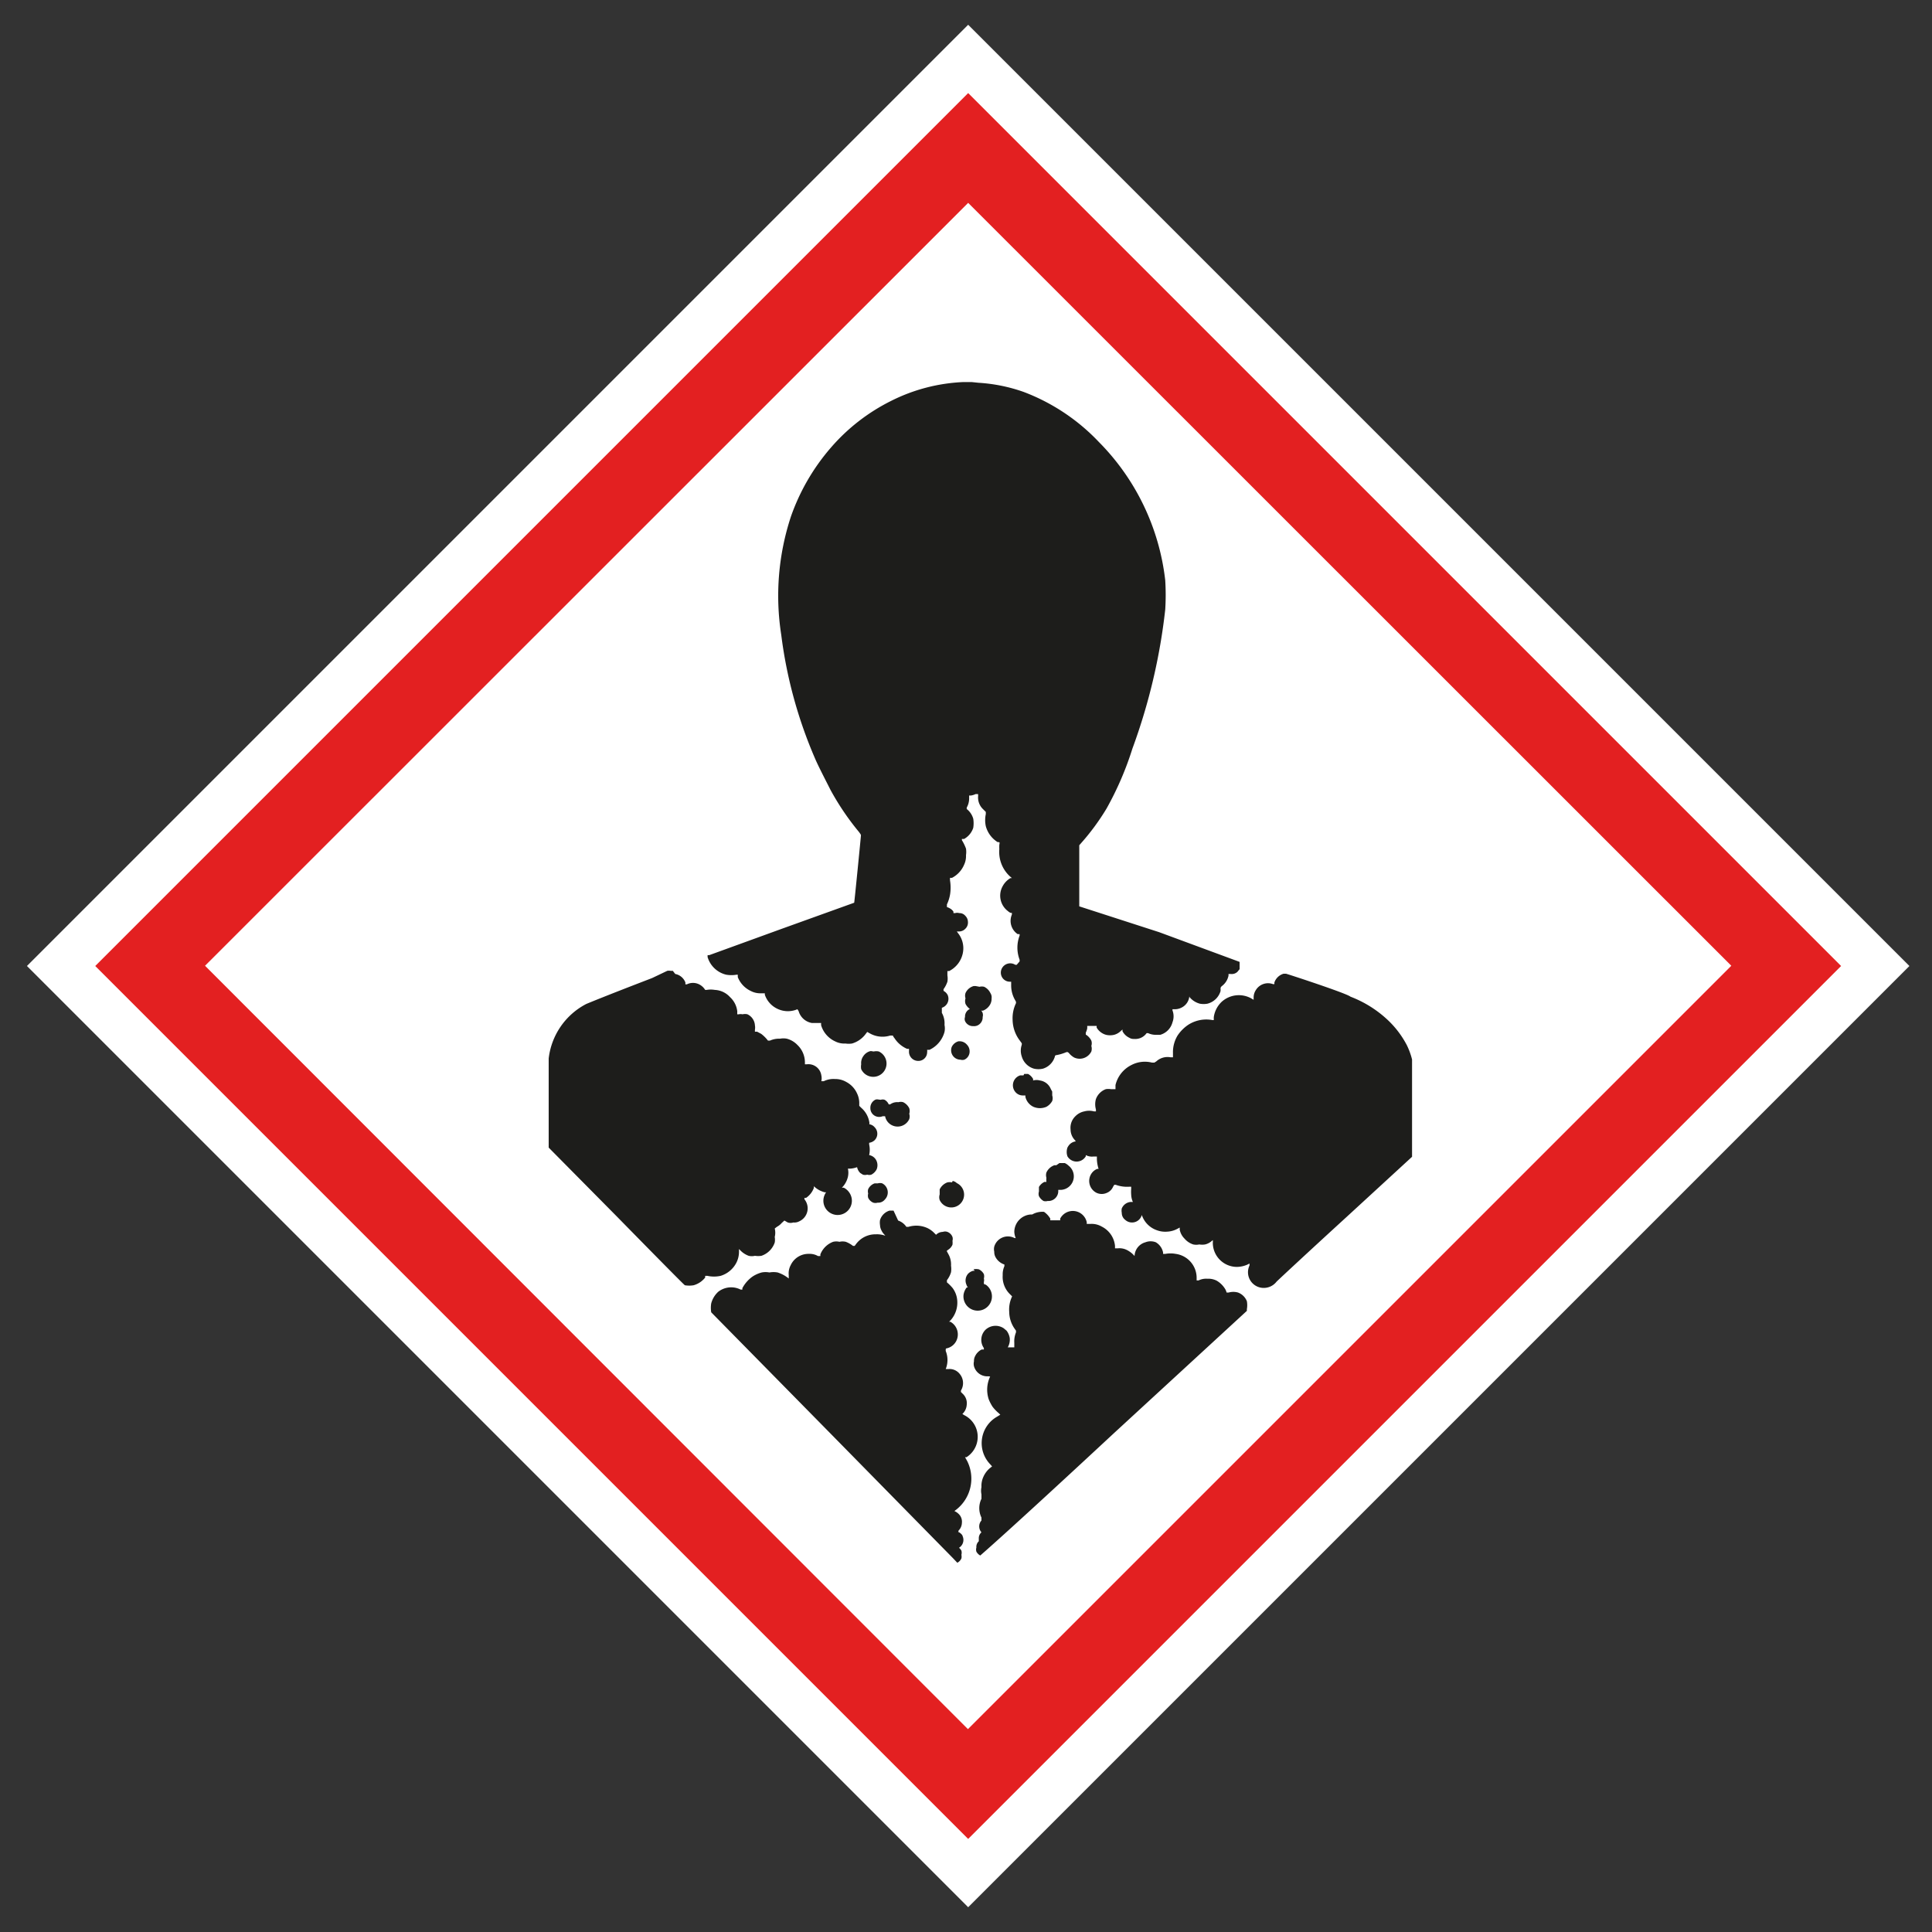
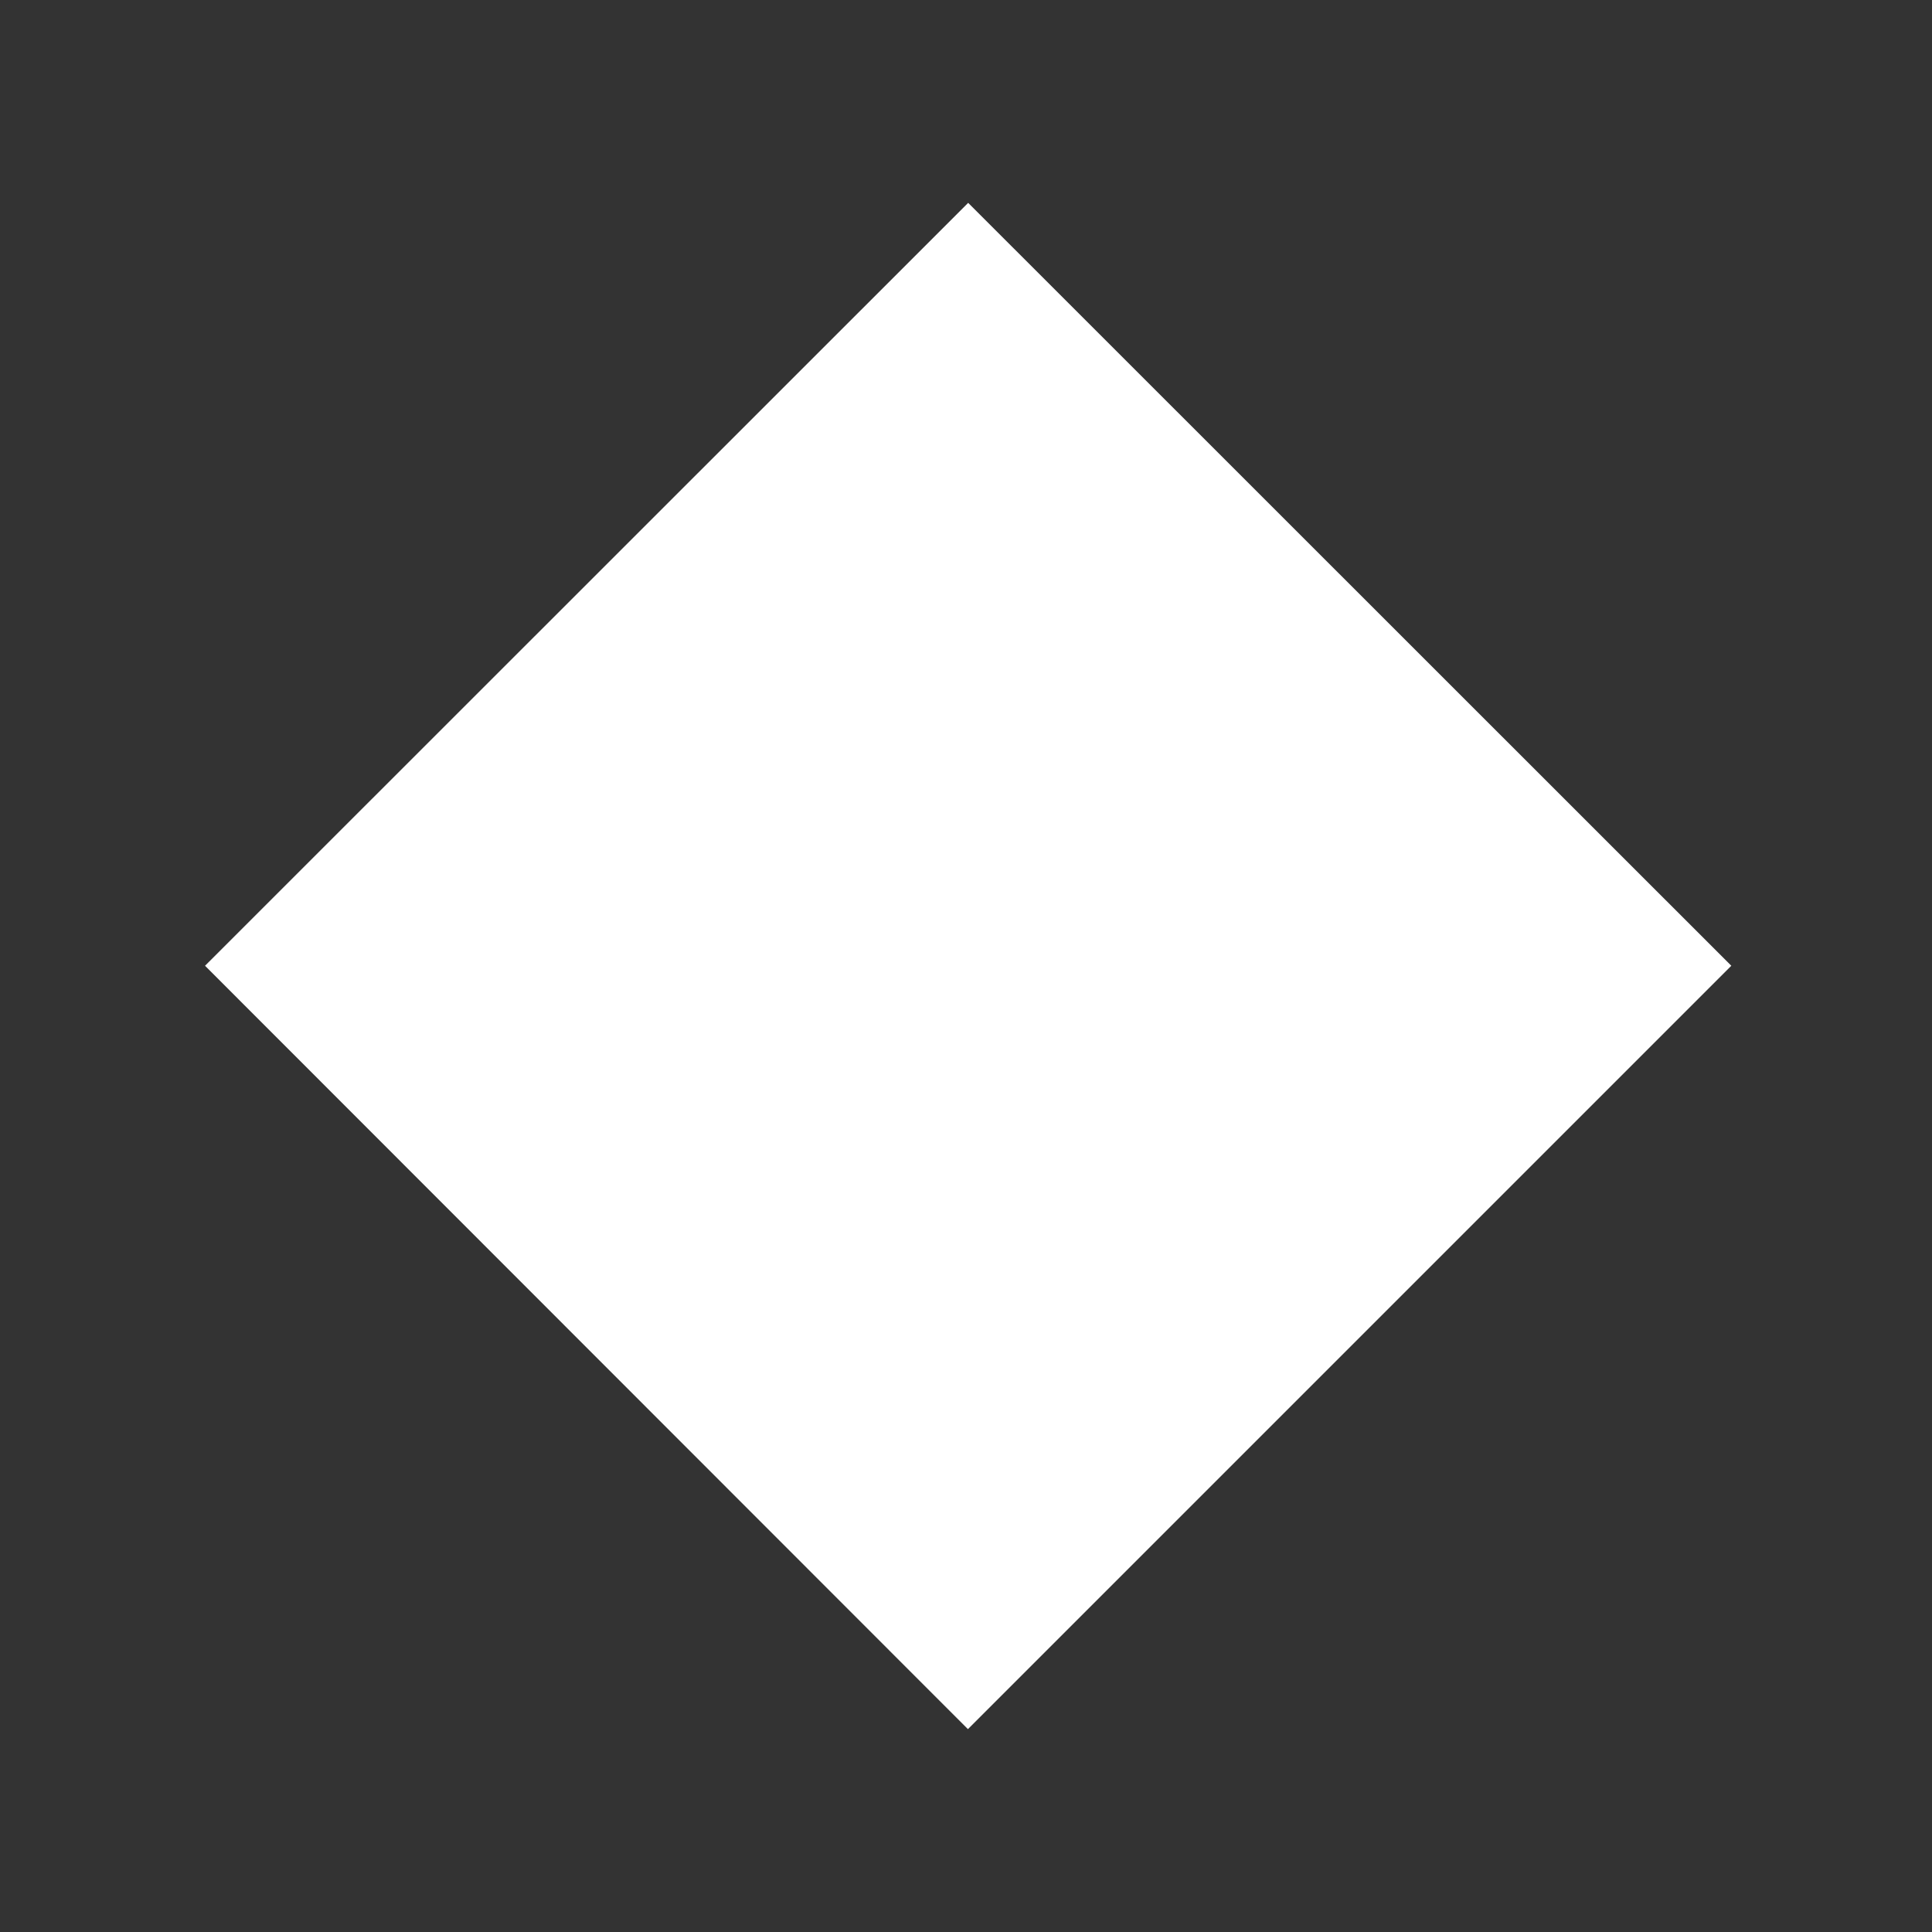
<svg xmlns="http://www.w3.org/2000/svg" id="Calque_1" data-name="Calque 1" viewBox="0 0 80 80">
  <rect x="0" y="0" width="80" height="80" fill="#333333" stroke="none" />
  <defs>
    <style>
      .cls-1 {
        fill: #e32021;
      }

      .cls-2 {
        fill: none;
        stroke: #fff;
        stroke-miterlimit: 10;
        stroke-width: 2px;
      }

      .cls-3 {
        fill: #fff;
      }

      .cls-4 {
        fill: #1d1d1b;
      }
    </style>
  </defs>
  <g>
    <g>
-       <path class="cls-1" d="M40.09,2.44,2.53,40,40.09,77.56,77.65,40Z" />
-       <path class="cls-2" d="M40.09,2.44,2.53,40,40.09,77.56,77.65,40Z" />
-     </g>
+       </g>
    <polygon class="cls-3" points="40.09 8.4 8.49 39.99 40.08 71.6 71.69 39.99 40.09 8.4" />
-     <path class="cls-4" d="M40.23,15.82l-.33,0a7.34,7.34,0,0,0-3,.78,8,8,0,0,0-2.49,1.93,8.77,8.77,0,0,0-1.66,2.86,10.48,10.48,0,0,0-.4,4.9,18.78,18.78,0,0,0,1.4,5.12c.13.31.49,1,.64,1.3a10.86,10.86,0,0,0,1.17,1.73c.06.08.09.12.09.15s-.27,2.78-.28,2.79l-3,1.08-3,1.09-.07,0,0,.08a1.06,1.06,0,0,0,.77.73,1.25,1.25,0,0,0,.43,0h.05l0,.1a1.06,1.06,0,0,0,.53.57.85.85,0,0,0,.43.1h.16l0,.06a1,1,0,0,0,.56.6,1,1,0,0,0,.79,0s0,0,.05.08a.69.69,0,0,0,.55.49H34l0,.09a1.07,1.07,0,0,0,.58.67.83.83,0,0,0,.43.09.91.91,0,0,0,.27,0,1.08,1.08,0,0,0,.53-.35l.1-.13,0,0,.09.05a1.07,1.07,0,0,0,.86.1c.07,0,.1,0,.11,0a.42.42,0,0,0,.07.11,1.17,1.17,0,0,0,.52.44l.08,0v.09a.38.38,0,0,0,.38.41.36.36,0,0,0,.37-.34.47.47,0,0,0,0-.12v0l.1,0a1.15,1.15,0,0,0,.62-.74.72.72,0,0,0,0-.29.88.88,0,0,0-.11-.5L39,41.73h0a.39.39,0,0,0,.24-.53.4.4,0,0,0-.17-.17l0,0,0-.07a1.13,1.13,0,0,0,.16-.31.79.79,0,0,0,0-.26v-.18l.07,0a1.07,1.07,0,0,0,.57-.75,1,1,0,0,0-.2-.82l-.05-.07h.1a.36.36,0,0,0,.26-.12.35.35,0,0,0,.1-.28.36.36,0,0,0-.11-.25.31.31,0,0,0-.25-.11.29.29,0,0,0-.17,0l-.07,0,0-.06a.36.36,0,0,0-.08-.09.58.58,0,0,0-.19-.1s0,0,0-.11a1.62,1.62,0,0,0,.13-.41,1.81,1.81,0,0,0,0-.57.63.63,0,0,1,0-.12l.08,0a1.09,1.09,0,0,0,.5-.54.84.84,0,0,0,.08-.4.91.91,0,0,0,0-.27,1.89,1.89,0,0,0-.17-.35l0-.05.09,0a.82.82,0,0,0,.38-.46,1.21,1.21,0,0,0,0-.38.78.78,0,0,0-.27-.4l0,0,0-.06a.76.76,0,0,0,.1-.37v-.13l.08,0a.7.7,0,0,0,.19-.06l.1,0a.63.63,0,0,1,0,.11.67.67,0,0,0,.21.52l.11.11,0,.09a1.2,1.2,0,0,0,0,.5,1.12,1.12,0,0,0,.49.66c.09,0,.09,0,.07.11a1.64,1.64,0,0,0,0,.18,1.37,1.37,0,0,0,.43,1.12l.09.08-.06,0a.87.87,0,0,0-.34.37.8.8,0,0,0,.24,1,.34.34,0,0,0,.11.07l.05,0,0,.07a.66.66,0,0,0,.24.81l.08,0,0,.06a1.41,1.41,0,0,0,0,1l0,.07-.06.07-.06.07-.06,0a.39.39,0,0,0-.56.16.38.38,0,0,0,0,.33.37.37,0,0,0,.33.21h.06v.14a1.21,1.21,0,0,0,.14.58l.06.11,0,.06a1.42,1.42,0,0,0-.14.69,1.45,1.45,0,0,0,.3.86l.08.11,0,.06a.75.75,0,0,0,0,.49.74.74,0,0,0,.5.5.81.81,0,0,0,.38,0,.74.74,0,0,0,.49-.5s0-.06.07-.06a2,2,0,0,0,.35-.1c.13-.06.12,0,.15,0a.76.76,0,0,0,.23.2.54.54,0,0,0,.71-.25.4.4,0,0,0,0-.23.35.35,0,0,0,0-.22.62.62,0,0,0-.23-.25l0,0,0-.08a.76.76,0,0,0,.06-.18l0-.1h.07l.2,0h.12l0,.07a.65.65,0,0,0,.39.3.73.73,0,0,0,.33,0,.62.62,0,0,0,.28-.16l.07-.06,0,.07a.61.61,0,0,0,.28.27.33.33,0,0,0,.2.05.57.57,0,0,0,.47-.18l.05-.06.06,0a.76.76,0,0,0,.32.07l.18,0a.73.73,0,0,0,.51-.52.69.69,0,0,0,0-.49l0-.05h0l.08,0a.59.59,0,0,0,.28-.06.58.58,0,0,0,.34-.51v0l0,.06a.83.83,0,0,0,.43.28.86.86,0,0,0,.32,0,.76.76,0,0,0,.54-.52.74.74,0,0,0,0-.12s0-.05.07-.1a.72.72,0,0,0,.26-.42v-.07h.09a.34.34,0,0,0,.28-.09l.09-.11s0-.07,0-.18,0-.12,0-.12L48,38.6l-3.31-1.07V37c0-.28,0-.86,0-1.28V35l.07-.08a9.65,9.65,0,0,0,1.06-1.44A13.08,13.08,0,0,0,46.89,31a24.51,24.51,0,0,0,1.36-5.76,9.87,9.87,0,0,0,0-1.21,9.69,9.69,0,0,0-2.75-5.73,8.36,8.36,0,0,0-3.11-2.07,6.83,6.83,0,0,0-1.87-.38ZM27.86,40.2h-.09a.37.37,0,0,0-.14,0L27,40.5c-1.9.73-2.55,1-2.72,1.07a2.92,2.92,0,0,0-1.56,2.26c0,.09,0,.79,0,1.91v1.78l2.81,2.84c1.54,1.57,2.81,2.86,2.83,2.86a1.1,1.1,0,0,0,.36,0,.93.93,0,0,0,.48-.32l0-.07.09,0a1.28,1.28,0,0,0,.55,0,1.09,1.09,0,0,0,.65-.54,1,1,0,0,0,.11-.44v-.13l.07.07A.92.92,0,0,0,31,52a.54.54,0,0,0,.26,0,.87.87,0,0,0,.27,0,.88.88,0,0,0,.55-.55.67.67,0,0,0,0-.23.71.71,0,0,0,0-.35s0,0,.09-.07a.7.7,0,0,0,.2-.16l.11-.1,0,0,.14.08a.37.37,0,0,0,.23,0,.43.43,0,0,0,.25-.05.59.59,0,0,0,.21-.91s0-.06,0-.06l.07,0a.86.86,0,0,0,.32-.41l0-.07.07.06a1,1,0,0,0,.38.19c.07,0,.07,0,.06,0a.36.36,0,0,0-.06.1.59.59,0,1,0,1.11.12.62.62,0,0,0-.32-.41l-.08,0,0,0a.93.93,0,0,0,.25-.45.78.78,0,0,0,0-.34v0h.11a1,1,0,0,0,.27-.06s0,0,0,0a.47.47,0,0,0,.13.24l.11.07a.32.32,0,0,0,.18,0,.29.29,0,0,0,.17,0,.52.52,0,0,0,.22-.22.45.45,0,0,0,0-.34.41.41,0,0,0-.31-.25s0,0,0,0a1,1,0,0,0,0-.44c0-.07,0-.07,0-.07a.41.41,0,0,0,.23-.11.38.38,0,0,0,0-.53.36.36,0,0,0-.25-.13H36v-.06a1,1,0,0,0-.34-.62l-.08-.08v-.14a.92.92,0,0,0-.09-.37,1,1,0,0,0-.45-.48.9.9,0,0,0-.46-.12.92.92,0,0,0-.47.09c-.1,0-.11,0-.1,0a.56.56,0,0,0,0-.24.54.54,0,0,0-.6-.46h-.08V44a1,1,0,0,0-.31-.73.94.94,0,0,0-.44-.26.75.75,0,0,0-.28,0,.93.93,0,0,0-.42.08l-.08,0,0,0a1.48,1.48,0,0,0-.28-.28l-.17-.09-.09,0s0,0,0-.08a.5.5,0,0,0,0-.18.54.54,0,0,0-.31-.46.4.4,0,0,0-.2,0,.43.43,0,0,0-.17,0h-.05a.54.54,0,0,1,0-.11.94.94,0,0,0-.3-.6.9.9,0,0,0-.63-.3,1,1,0,0,0-.34,0s0,0-.06,0a.62.62,0,0,0-.25-.23.57.57,0,0,0-.51,0s-.05,0-.06,0l0-.08a.56.56,0,0,0-.42-.35Zm25.39.12-.1,0a.57.57,0,0,0-.38.36l0,.07-.06,0A.59.59,0,0,0,52,41a.56.56,0,0,0-.09.31v.09l-.1-.06a1.06,1.06,0,0,0-1.22.14,1.08,1.08,0,0,0-.33.64v.12h-.05a1.38,1.38,0,0,0-1,.19,1.61,1.61,0,0,0-.45.45,1.33,1.33,0,0,0-.19.73c0,.15,0,.18,0,.17l-.1,0a.69.69,0,0,0-.59.17L47.8,44l-.1,0a1.2,1.2,0,0,0-.85.1,1.25,1.25,0,0,0-.66.83c0,.06,0,.14,0,.17v0H46a.65.65,0,0,0-.21,0,.69.69,0,0,0-.41.41.78.78,0,0,0,0,.43l0,.08-.08,0a.77.77,0,0,0-.4,0,.71.71,0,0,0-.37.2.66.66,0,0,0-.2.55.64.64,0,0,0,.17.43c.05.05.05.07,0,.07a.43.43,0,0,0-.22.13.62.62,0,0,0-.08.12.56.56,0,0,0,0,.36.44.44,0,0,0,.76,0s0-.05,0-.05a.54.54,0,0,0,.31.06h.15V48a1.46,1.46,0,0,0,.07.4s0,0-.05,0a.5.5,0,0,0-.22.16.55.55,0,0,0,.18.83.51.51,0,0,0,.44,0,.47.47,0,0,0,.25-.25l.05-.08.06,0a1.36,1.36,0,0,0,.55.08h.09l0,.09a1.54,1.54,0,0,0,0,.24.82.82,0,0,0,.07.3s0,0-.09,0a.44.44,0,0,0-.37.27.47.47,0,0,0,0,.18.36.36,0,0,0,.14.29.42.42,0,0,0,.69-.2s0,0,0,0a1,1,0,0,0,.62.63,1,1,0,0,0,.43.06,1,1,0,0,0,.41-.11l.11-.06,0,.09a.71.71,0,0,0,.2.37.79.79,0,0,0,.36.24.61.61,0,0,0,.25,0,.74.74,0,0,0,.24,0,.64.64,0,0,0,.26-.13l.06-.05a.63.63,0,0,1,0,.11,1,1,0,0,0,1,1,1.12,1.12,0,0,0,.42-.09l.1-.05,0,.08a.65.65,0,0,0,.58.93.67.67,0,0,0,.54-.26c.09-.09,1.39-1.3,2.89-2.67l2.72-2.5V44l0-.13a3,3,0,0,0-.22-.6,3.94,3.94,0,0,0-.75-1,4.7,4.7,0,0,0-1.58-1C55.76,41.13,53.28,40.32,53.25,40.32Zm-12.85.51h-.08a.52.52,0,0,0-.34.29.35.35,0,0,0,0,.22.38.38,0,0,0,0,.23.61.61,0,0,0,.18.21l0,0,0,0a.34.34,0,0,0-.2.33.24.24,0,0,0,0,.17.36.36,0,0,0,.35.21.34.34,0,0,0,.27-.1.36.36,0,0,0,.11-.28.29.29,0,0,0,0-.16.24.24,0,0,0-.06-.1l0,0,.07,0a.57.57,0,0,0,.27-.21.49.49,0,0,0,.09-.3.32.32,0,0,0-.05-.22.55.55,0,0,0-.26-.26.41.41,0,0,0-.19,0Zm-.72,2.29h0a.44.44,0,0,0-.27.23.39.39,0,0,0,.36.53.29.29,0,0,0,.16,0,.37.37,0,0,0,.22-.35.39.39,0,0,0-.11-.27A.4.4,0,0,0,39.68,43.12Zm-3.57.41a.16.16,0,0,0-.09,0,.5.5,0,0,0-.27.2.49.49,0,0,0-.09.34.54.54,0,0,0,0,.2.55.55,0,1,0,.73-.73.46.46,0,0,0-.21,0Zm6.27,1-.14,0a.43.43,0,0,0-.13.75.4.4,0,0,0,.26.08h.09v.06a.61.61,0,0,0,.33.41.68.68,0,0,0,.54,0,.62.62,0,0,0,.24-.24.37.37,0,0,0,0-.23V45.2l-.06-.11a.57.57,0,0,0-.45-.35.53.53,0,0,0-.28,0l0,0a.3.3,0,0,1,0-.06.53.53,0,0,0-.21-.21l-.16,0Zm-6,1a.27.27,0,0,0-.12,0,.37.37,0,0,0-.22.35.36.36,0,0,0,.22.34.37.37,0,0,0,.29,0c.09,0,.09,0,.1,0a.52.52,0,0,0,.15.28.53.53,0,0,0,.85-.16.36.36,0,0,0,0-.22.38.38,0,0,0,0-.23.55.55,0,0,0-.25-.25.35.35,0,0,0-.2,0,.49.49,0,0,0-.34.09l-.06,0s0,0,0,0a.39.39,0,0,0-.17-.19.25.25,0,0,0-.16,0Zm7.36,2.72-.08,0a.57.57,0,0,0-.33.3.38.38,0,0,0,0,.22.72.72,0,0,0,0,.17v0l-.08,0a.52.52,0,0,0-.23.21c0,.06,0,.07,0,.19a.32.32,0,0,0,0,.19.52.52,0,0,0,.19.2.31.31,0,0,0,.17,0,.41.41,0,0,0,.44-.38v-.08l.11,0a.56.56,0,0,0,.32-1,.57.57,0,0,0-.16-.11c-.07,0-.09,0-.22,0Zm-4.32.71a.47.47,0,0,0-.19,0,.57.57,0,0,0-.32.29c0,.06,0,.08,0,.21a.37.37,0,0,0,0,.23.53.53,0,1,0,.71-.7A.35.35,0,0,0,39.45,48.9ZM36.27,49h-.05a.46.46,0,0,0-.27.24.32.32,0,0,0,0,.18.34.34,0,0,0,0,.18.41.41,0,0,0,.21.2.32.32,0,0,0,.18,0,.35.35,0,0,0,.3-.13.42.42,0,0,0-.11-.67.32.32,0,0,0-.18,0ZM37,50.13l-.17,0a.59.59,0,0,0-.39.39.65.65,0,0,0,0,.21.48.48,0,0,0,.06.22.57.57,0,0,0,.11.16l.05.06a1,1,0,0,0-.39-.06,1,1,0,0,0-.82.4l-.06.08-.07,0a1.11,1.11,0,0,0-.3-.17.59.59,0,0,0-.26,0,.57.57,0,0,0-.26,0,.91.91,0,0,0-.53.52l0,.07-.1,0a.68.68,0,0,0-.37-.09.81.81,0,0,0-.76.47.71.71,0,0,0-.08.41v.14l0,0a1.42,1.42,0,0,0-.46-.25.94.94,0,0,0-.34,0,.84.84,0,0,0-.32,0,1.3,1.3,0,0,0-.38.17,1.39,1.39,0,0,0-.42.48l0,.06-.07,0a.87.87,0,0,0-.93.09,1,1,0,0,0-.29.48,1.13,1.13,0,0,0,0,.37l4.92,5,5.09,5.18.18.19,0,0a.37.37,0,0,0,.17-.18.37.37,0,0,0,0-.15.33.33,0,0,0,0-.17.4.4,0,0,0-.1-.12l0,0,0,0a.38.38,0,0,0,.15-.48c0-.06-.14-.17-.17-.17s0,0,0-.06a.47.47,0,0,0,.14-.32.45.45,0,0,0-.08-.31.58.58,0,0,0-.23-.18h0l.09-.07a1.63,1.63,0,0,0,.44-2l-.09-.16,0,0,.06,0a1,1,0,0,0-.09-1.74l-.08-.05,0,0a.57.57,0,0,0,.18-.38.53.53,0,0,0-.17-.46l-.07-.07,0-.06a.59.59,0,0,0-.06-.7.53.53,0,0,0-.46-.19c-.1,0-.11,0-.11,0a1,1,0,0,0,0-.75c0-.1,0-.1.05-.11a.58.58,0,0,0,.38-.29.6.6,0,0,0-.24-.81l-.05,0,.07-.07a1.09,1.09,0,0,0,.27-.77,1,1,0,0,0-.19-.55,1.8,1.8,0,0,0-.24-.24s0,0,0-.09a1,1,0,0,0,.17-.33.91.91,0,0,0,0-.27.87.87,0,0,0-.11-.48l-.07-.13s0,0,.06-.05a.46.46,0,0,0,.18-.21.63.63,0,0,0,0-.16.29.29,0,0,0,0-.16.36.36,0,0,0-.21-.21.28.28,0,0,0-.19,0,.4.4,0,0,0-.28.12l0,0-.07-.07a1,1,0,0,0-.27-.2,1.11,1.11,0,0,0-.8-.06l-.09,0,0,0a.67.67,0,0,0-.34-.26Zm5.79.16h-.12A.73.73,0,0,0,42,51a.76.76,0,0,0,.06.27v0L42,51.26a.59.59,0,0,0-.83.36.46.46,0,0,0,0,.21.44.44,0,0,0,.05.22.64.64,0,0,0,.37.31s0,0,0,.07a.82.82,0,0,0-.07.37,1,1,0,0,0,.3.79l.09.09,0,0a1.26,1.26,0,0,0-.12.65A1.23,1.23,0,0,0,42,55l.07.1,0,.07a1,1,0,0,0-.07.44v.18l-.08,0-.13,0h-.06l0,0a.63.63,0,0,0,.08-.39.67.67,0,0,0-.13-.3l-.12-.1a.61.61,0,0,0-.76.07.59.59,0,0,0-.06.75l0,.06-.09,0a.59.59,0,0,0-.27.27.42.42,0,0,0-.05.22.43.43,0,0,0,0,.2.57.57,0,0,0,.52.42c.05,0,.08,0,.08,0A.44.44,0,0,1,41,57a1.27,1.27,0,0,0-.06.94,1.82,1.82,0,0,0,.16.31,1.66,1.66,0,0,0,.26.27l.06.06,0,0-.13.08A1.26,1.26,0,0,0,41,60.63l.08.09-.1.08a1,1,0,0,0-.25.33.91.91,0,0,0-.09.45.71.71,0,0,0,0,.3l0,.1,0,.08a.89.89,0,0,0,0,.78l0,.06,0,.06a.37.37,0,0,0,0,.49l0,0,0,0a.32.32,0,0,0-.11.24c0,.08,0,.09,0,.13a.31.31,0,0,0-.1.26.29.29,0,0,0,0,.17.4.4,0,0,0,.16.16s1-.85,5.53-5.06l5.51-5.07,0-.07a.91.91,0,0,0,0-.33.63.63,0,0,0-.37-.36.7.7,0,0,0-.38,0c-.08,0-.09,0-.09,0a.58.58,0,0,0-.05-.13,1,1,0,0,0-.36-.36.76.76,0,0,0-.39-.08.7.7,0,0,0-.36.07l-.08,0v-.1a1,1,0,0,0-.87-1,1.17,1.17,0,0,0-.42,0l-.1,0s0,0,0-.06a.63.63,0,0,0-.3-.42.59.59,0,0,0-.43,0,.61.61,0,0,0-.45.57v0l0,0a1,1,0,0,0-.28-.23.69.69,0,0,0-.41-.09h-.12v-.1a1,1,0,0,0-.55-.8.82.82,0,0,0-.47-.11H45v-.07a.59.59,0,0,0-1.1-.15l0,.07h-.1l-.19,0-.12,0,0-.07a.87.87,0,0,0-.26-.28A.84.84,0,0,0,42.74,50.29Zm-6,1h0s.07,0,.07,0v0s0,0,0,0l-.06,0Zm3.57,1.33h-.06a.45.45,0,0,0-.22.13.43.43,0,0,0-.06.45.29.29,0,0,0,.06.11l0,0-.05,0a.65.65,0,0,0-.13.29.59.59,0,1,0,.91-.41s-.07,0-.07-.05l0-.06a.26.26,0,0,0,0-.14.34.34,0,0,0,0-.18.45.45,0,0,0-.21-.2.54.54,0,0,0-.22,0Z" />
  </g>
</svg>